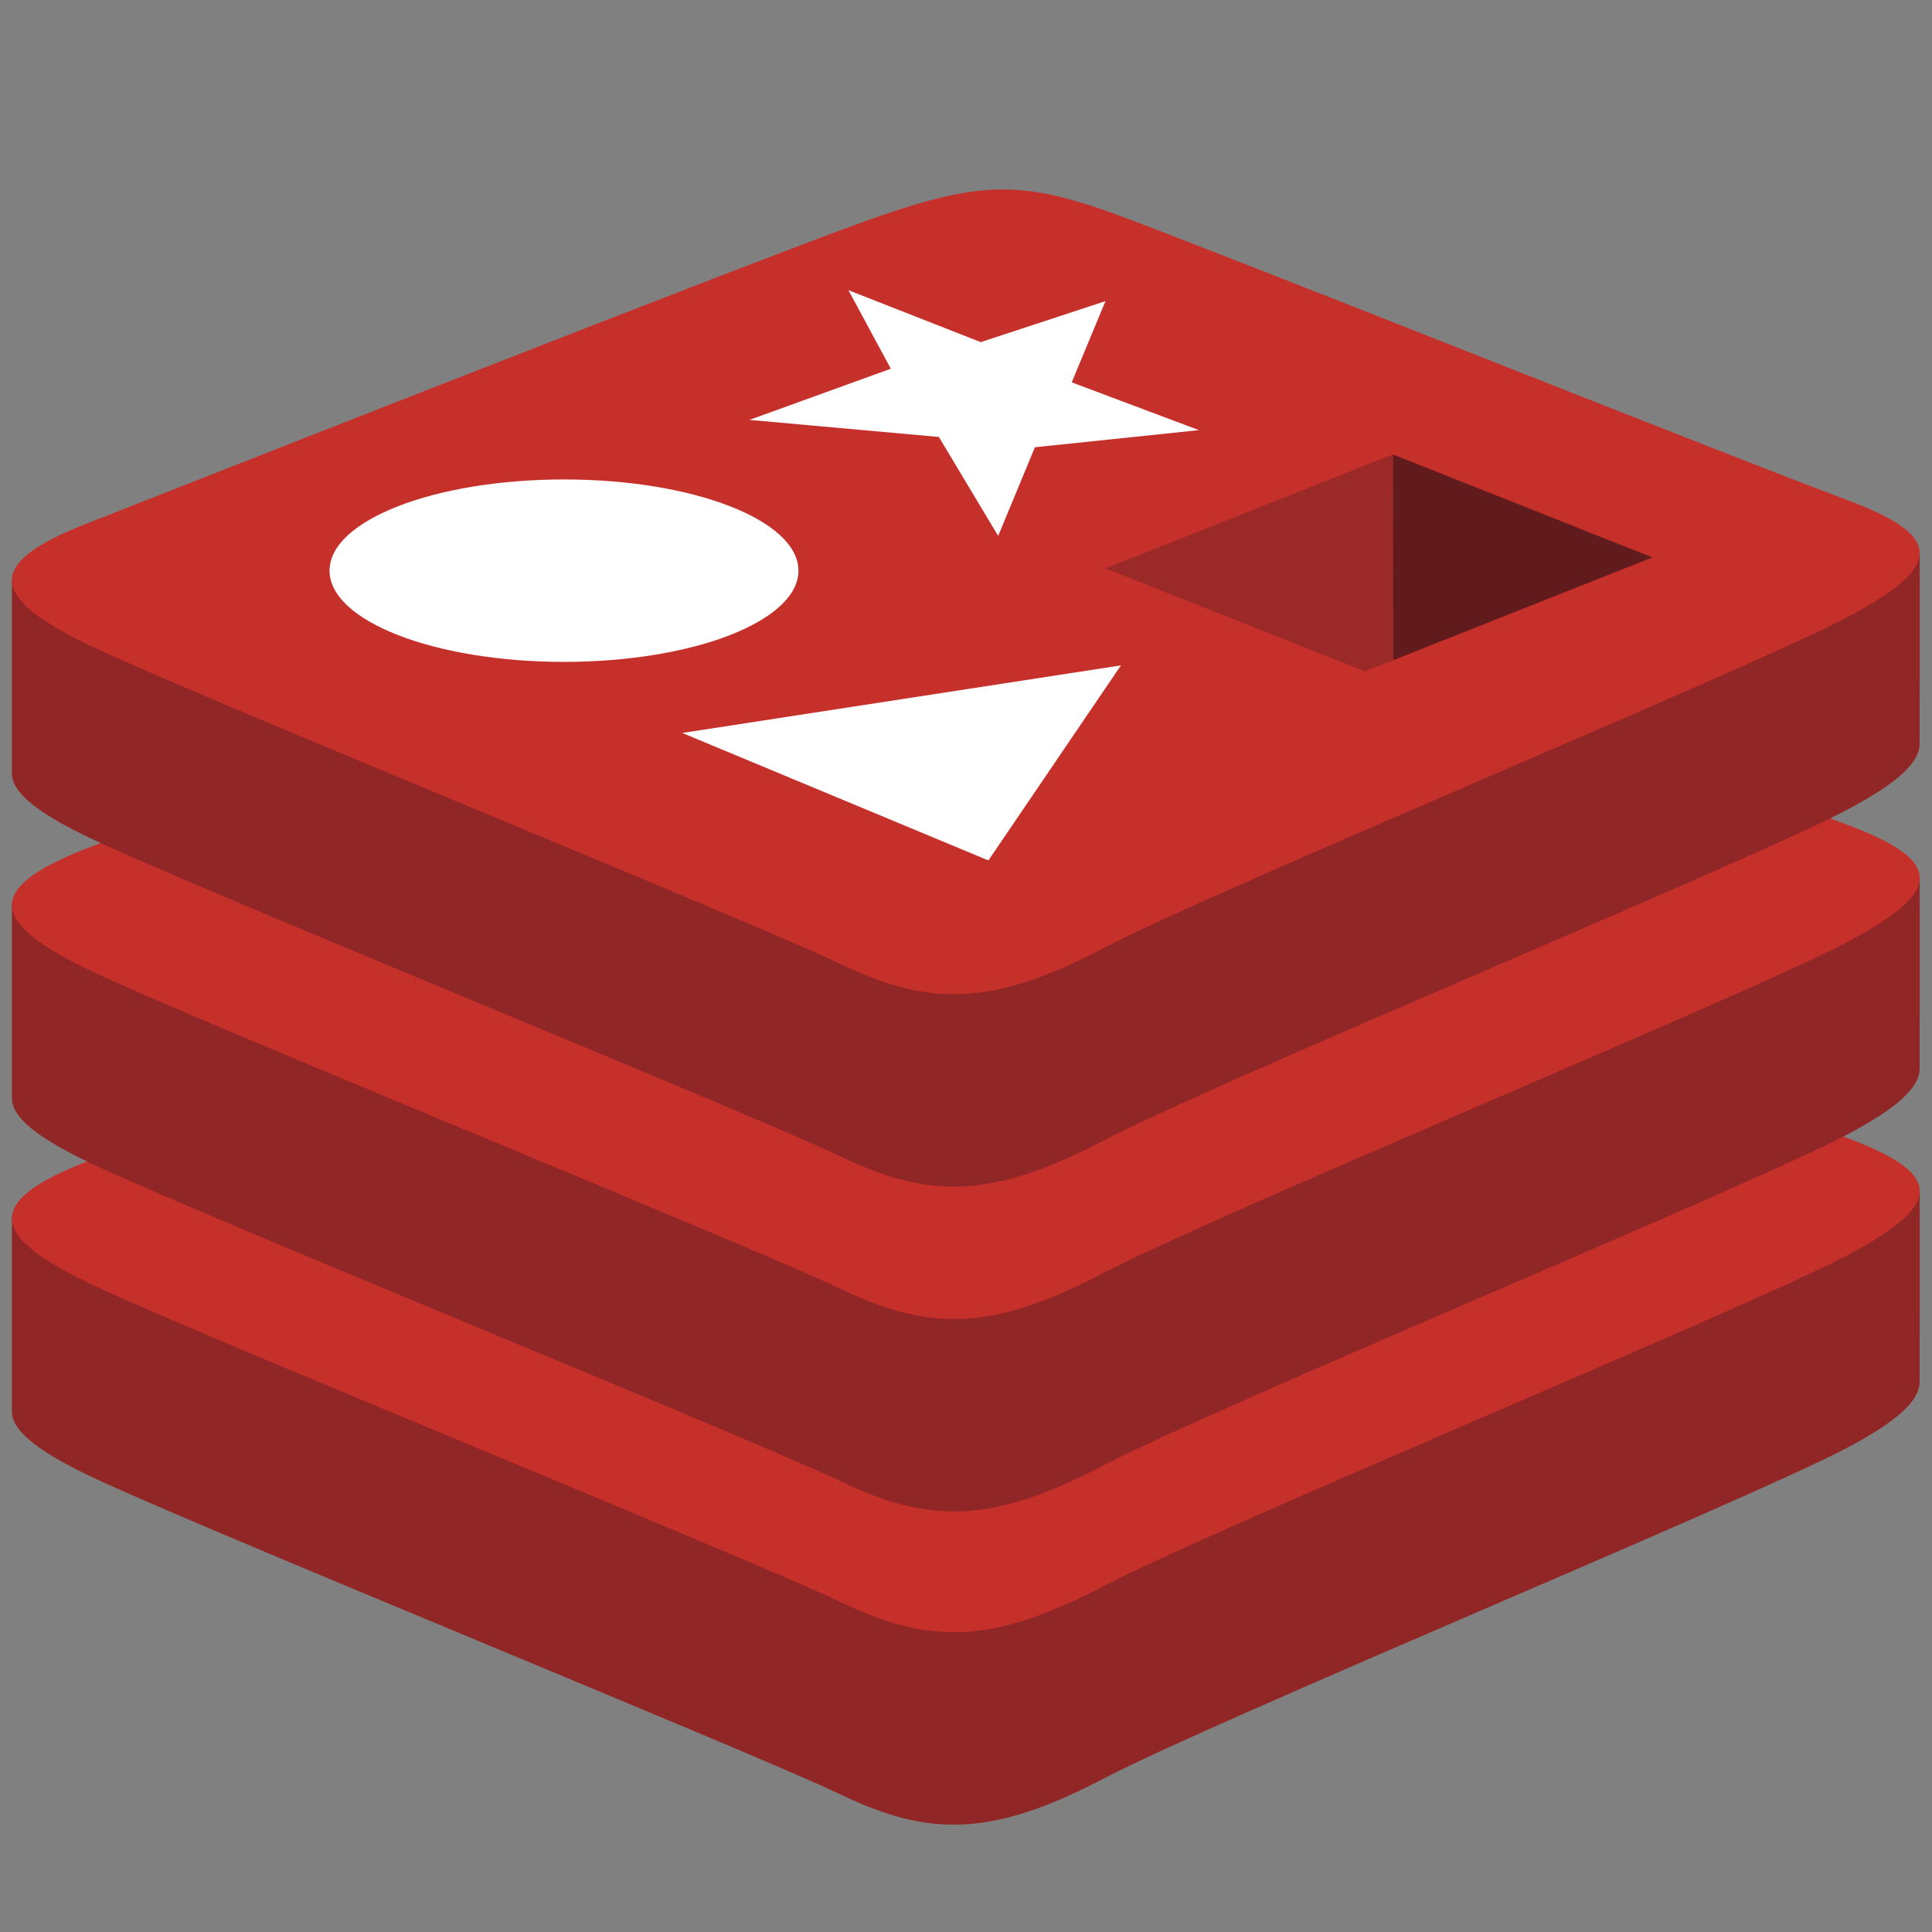
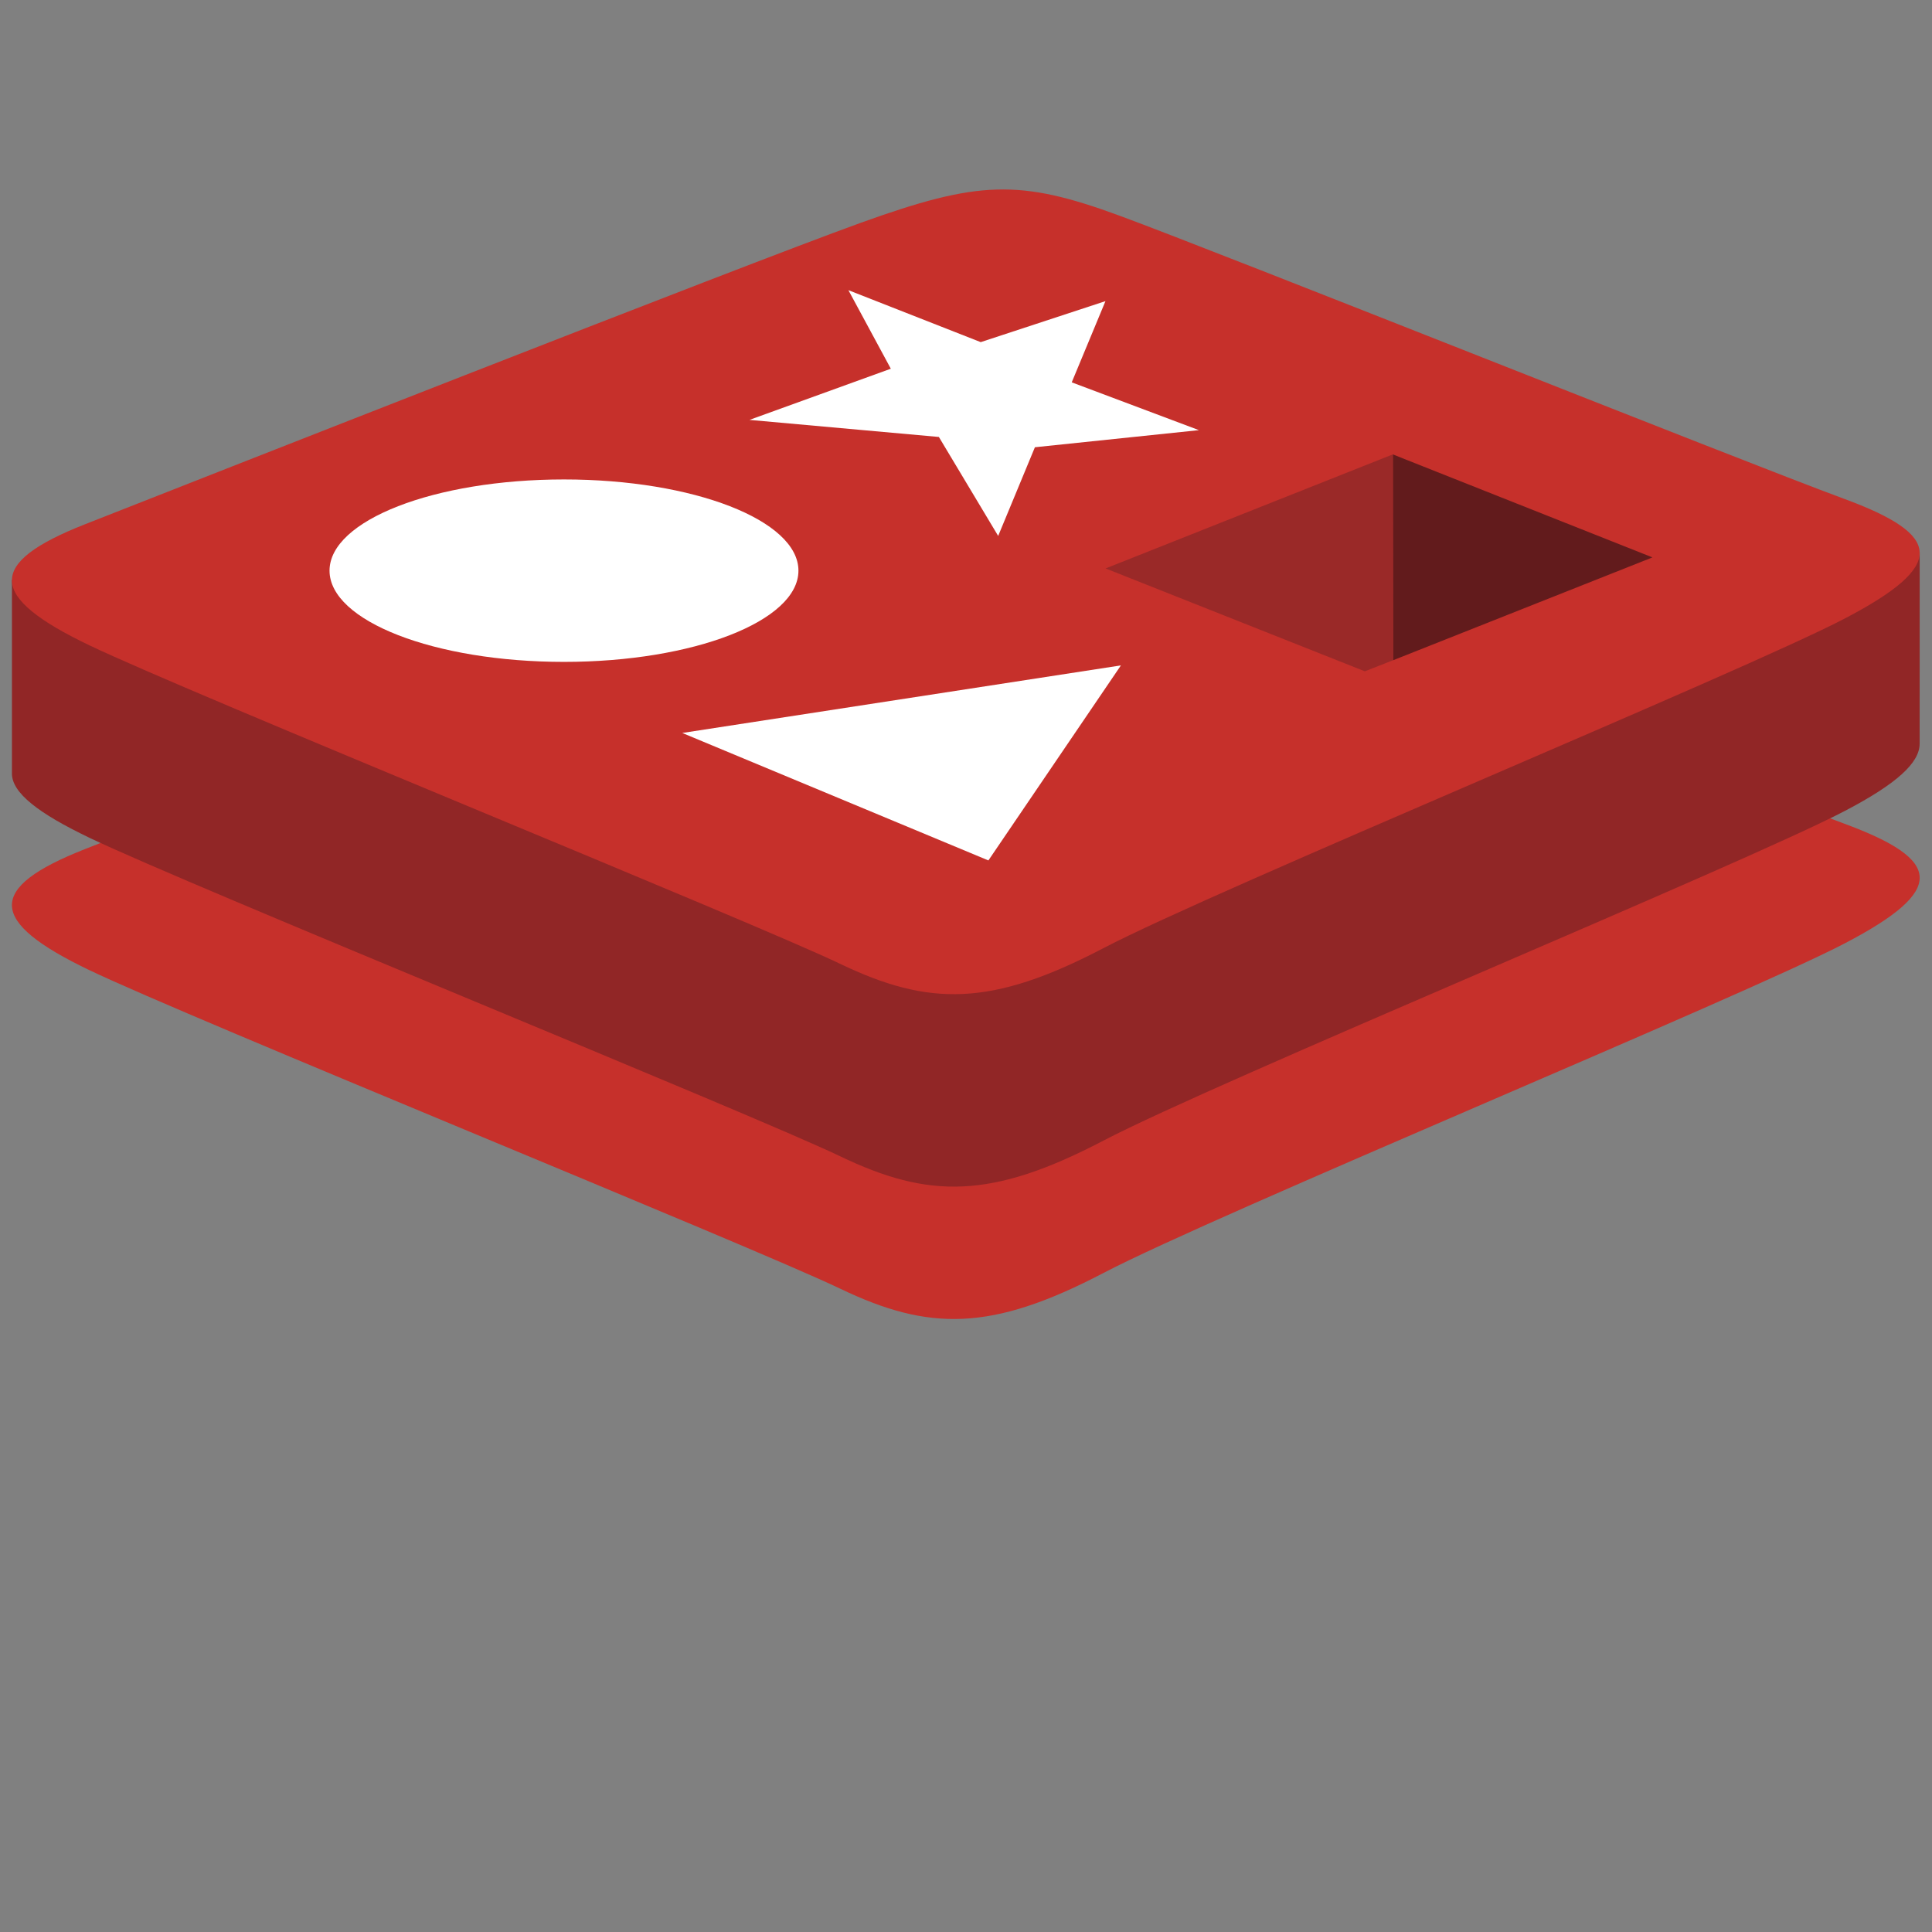
<svg xmlns="http://www.w3.org/2000/svg" width="81" height="81" viewBox="0 0 81 81" fill="none">
  <rect x="0" y="0" width="81" height="81" fill="#808080" stroke="none" />
  <g clip-path="url(#clip0_635_53391)">
-     <path d="M77.35 60.747C73.082 62.981 50.97 72.107 46.262 74.571C41.555 77.035 38.94 77.011 35.221 75.226C31.502 73.442 7.971 63.9 3.732 61.867C1.614 60.85 0.5 59.992 0.5 59.182V51.066C0.5 51.066 31.134 44.371 36.08 42.59C41.025 40.809 42.741 40.745 46.95 42.292C51.159 43.84 76.324 48.398 80.484 49.928L80.482 57.928C80.483 58.731 79.523 59.611 77.35 60.747Z" fill="#912626" />
-     <path d="M77.348 52.68C73.08 54.912 50.969 64.039 46.261 66.502C41.554 68.966 38.939 68.942 35.221 67.158C31.502 65.374 7.972 55.831 3.733 53.799C-0.505 51.765 -0.594 50.365 3.57 48.728C7.733 47.091 31.134 37.875 36.08 36.094C41.025 34.313 42.741 34.248 46.95 35.797C51.158 37.344 73.138 46.126 77.296 47.655C81.457 49.186 81.617 50.447 77.348 52.68Z" fill="#C6302B" />
-     <path d="M77.35 47.615C73.082 49.849 50.97 58.975 46.262 61.44C41.555 63.903 38.94 63.879 35.221 62.094C31.502 60.311 7.971 50.768 3.732 48.734C1.614 47.718 0.5 46.861 0.5 46.051V37.934C0.5 37.934 31.134 31.24 36.08 29.459C41.025 27.677 42.741 27.613 46.95 29.161C51.159 30.709 76.325 35.265 80.484 36.795L80.482 44.797C80.483 45.599 79.523 46.479 77.35 47.615Z" fill="#912626" />
    <path d="M77.348 39.548C73.08 41.781 50.969 50.907 46.261 53.371C41.554 55.834 38.939 55.81 35.221 54.026C31.502 52.242 7.972 42.7 3.733 40.667C-0.505 38.633 -0.594 37.233 3.57 35.596C7.733 33.96 31.134 24.743 36.08 22.962C41.025 21.181 42.741 21.117 46.95 22.665C51.158 24.212 73.138 32.994 77.296 34.523C81.457 36.054 81.617 37.315 77.348 39.548Z" fill="#C6302B" />
    <path d="M77.35 33.997C73.082 36.23 50.97 45.356 46.262 47.821C41.555 50.284 38.94 50.26 35.221 48.476C31.502 46.692 7.971 37.149 3.732 35.116C1.614 34.099 0.5 33.242 0.5 32.432V24.315C0.5 24.315 31.134 17.621 36.08 15.841C41.025 14.059 42.741 13.995 46.95 15.543C51.159 17.09 76.325 21.647 80.484 23.177L80.482 31.178C80.483 31.98 79.523 32.86 77.35 33.997Z" fill="#912626" />
    <path d="M77.348 25.929C73.08 28.162 50.969 37.289 46.261 39.752C41.554 42.216 38.939 42.191 35.221 40.408C31.502 38.623 7.972 29.081 3.733 27.048C-0.505 25.015 -0.594 23.614 3.569 21.978C7.733 20.341 31.134 11.126 36.08 9.344C41.025 7.563 42.741 7.499 46.949 9.047C51.158 10.595 73.138 19.376 77.296 20.906C81.457 22.435 81.616 23.696 77.348 25.929Z" fill="#C6302B" />
    <path d="M50.266 18.034L43.389 18.751L41.849 22.469L39.363 18.32L31.422 17.604L37.348 15.459L35.57 12.166L41.117 14.344L46.347 12.625L44.933 16.03L50.266 18.034ZM41.439 36.074L28.605 30.73L46.995 27.897L41.439 36.074ZM23.646 20.101C29.074 20.101 33.475 21.814 33.475 23.925C33.475 26.038 29.074 27.75 23.646 27.75C18.217 27.75 13.816 26.038 13.816 23.925C13.816 21.814 18.217 20.101 23.646 20.101Z" fill="white" />
    <path d="M58.395 19.051L69.279 23.369L58.404 27.682L58.395 19.051Z" fill="#621B1C" />
    <path d="M46.352 23.832L58.393 19.051L58.402 27.682L57.221 28.145L46.352 23.832Z" fill="#9A2928" />
  </g>
  <defs>
    <clipPath id="clip0_635_53391">
      <rect width="80" height="80" fill="white" transform="translate(0.5 0.761)" />
    </clipPath>
  </defs>
</svg>